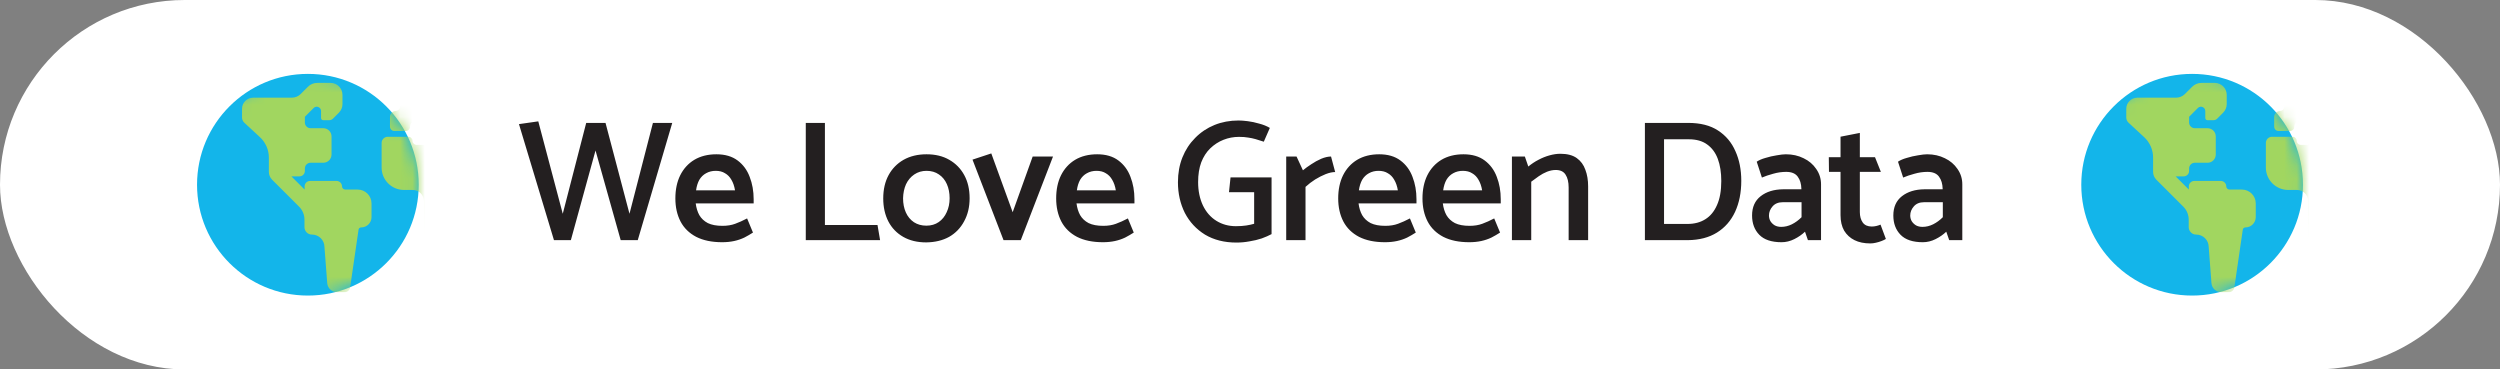
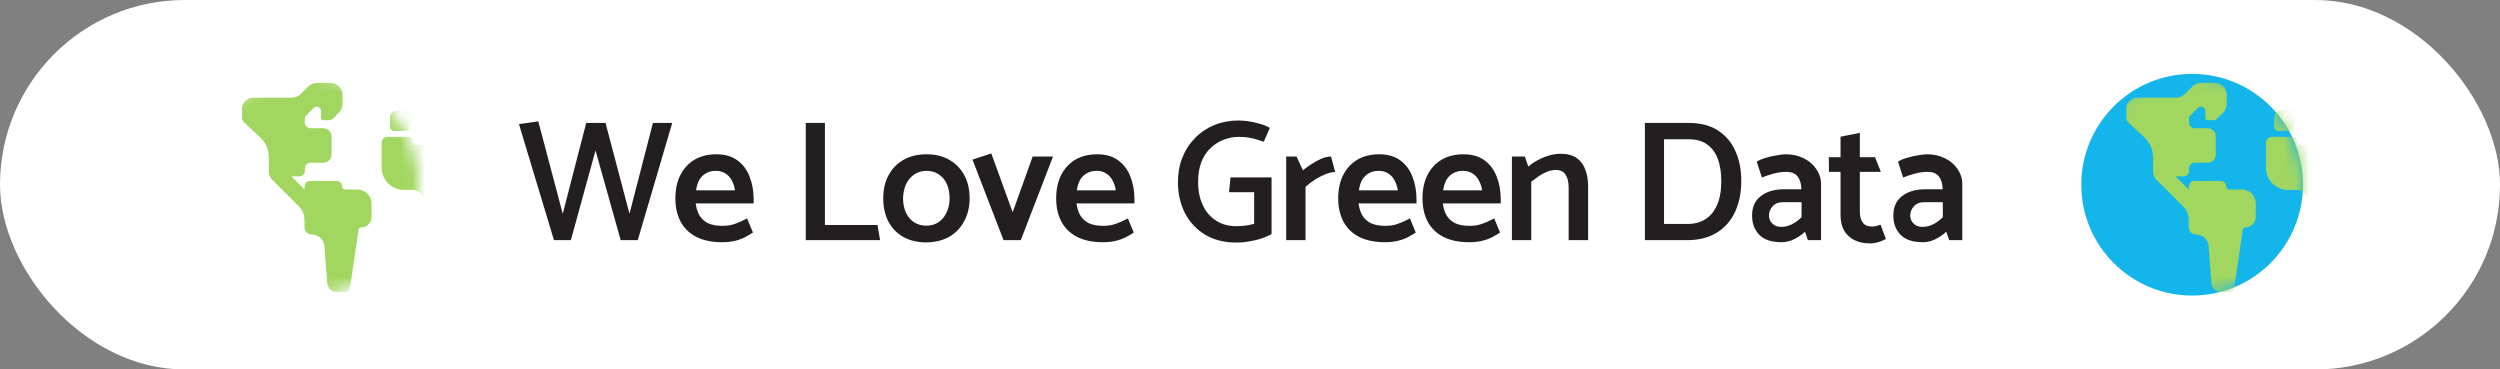
<svg xmlns="http://www.w3.org/2000/svg" width="203" height="30" viewBox="0 0 203 30" fill="none">
  <rect x="0" y="0" width="203" height="30" fill="#808080" stroke="none" />
  <rect width="203" height="30" rx="15" fill="white" />
-   <path d="M25 24C29.971 24 34 19.971 34 15C34 10.029 29.971 6 25 6C20.029 6 16 10.029 16 15C16 19.971 20.029 24 25 24Z" fill="#13B5EA" />
  <mask id="mask0_920_11825" style="mask-type:luminance" maskUnits="userSpaceOnUse" x="16" y="6" width="18" height="18">
    <path d="M25 24C29.971 24 34 19.971 34 15C34 10.029 29.971 6 25 6C20.029 6 16 10.029 16 15C16 19.971 20.029 24 25 24Z" fill="white" />
  </mask>
  <g mask="url(#mask0_920_11825)">
    <path d="M29.041 15.392H28.038C27.897 15.392 27.772 15.277 27.772 15.136C27.772 14.89 27.574 14.692 27.328 14.692H25.177C24.932 14.692 24.734 14.89 24.734 15.136V15.392L23.674 14.332H23.663V14.321H24.316C24.556 14.321 24.755 14.128 24.755 13.883V13.679C24.755 13.424 24.963 13.215 25.219 13.215H26.253C26.623 13.215 26.921 12.917 26.921 12.546V11.08C26.921 10.709 26.623 10.411 26.253 10.411H25.219C24.963 10.411 24.755 10.203 24.755 9.947V9.482L25.47 8.767C25.689 8.548 26.07 8.704 26.07 9.018V9.587C26.07 9.68 26.148 9.759 26.242 9.759H26.738C26.853 9.759 26.958 9.712 27.036 9.634L27.516 9.153C27.704 8.965 27.808 8.715 27.808 8.454V7.702C27.808 7.164 27.375 6.731 26.837 6.731H25.762C25.475 6.731 25.198 6.846 25 7.049L24.415 7.634C24.222 7.827 23.961 7.932 23.69 7.932H20.552C20.056 7.932 19.654 8.334 19.654 8.83V9.545C19.654 9.701 19.722 9.858 19.837 9.962L21.116 11.147C21.57 11.57 21.831 12.165 21.831 12.792V13.956C21.831 14.191 21.925 14.421 22.092 14.588L24.29 16.785C24.567 17.062 24.723 17.443 24.723 17.835V18.44C24.723 18.769 24.989 19.051 25.318 19.046C25.887 19.041 26.347 19.495 26.347 20.064L26.571 22.993C26.603 23.405 26.947 23.723 27.36 23.723H27.991C28.21 23.723 28.398 23.562 28.43 23.342L29.114 18.649C29.129 18.545 29.218 18.466 29.328 18.466C29.792 18.466 30.168 18.091 30.168 17.626V16.519C30.168 15.898 29.662 15.392 29.041 15.392Z" fill="#A1D660" />
    <path d="M55.075 7.169H51.864C51.248 7.169 50.742 6.673 50.747 6.057C50.747 5.515 50.309 5.071 49.766 5.071H45.213C44.968 5.071 44.785 5.274 44.78 5.525C44.78 5.765 44.582 5.963 44.342 5.963H42.013C41.763 5.963 41.554 6.162 41.554 6.412C41.559 6.835 41.22 7.175 40.802 7.175H40.123C39.596 7.175 39.168 6.747 39.168 6.219C39.168 6.005 38.996 5.838 38.782 5.838H34.454C34.271 5.838 34.115 5.984 34.12 6.167C34.12 6.355 33.974 6.506 33.786 6.506C33.655 6.506 33.53 6.58 33.483 6.7C33.379 6.945 33.556 7.18 33.786 7.18H35.806C36.072 7.18 36.307 7.373 36.334 7.634C36.365 7.937 36.125 8.187 35.832 8.187H32.972C32.695 8.187 32.491 8.417 32.481 8.694C32.476 8.861 32.34 8.997 32.173 9.002C31.896 9.012 31.666 9.211 31.666 9.492V10.286C31.666 10.479 31.823 10.636 32.016 10.636H32.956C33.144 10.636 33.3 10.479 33.3 10.291C33.3 10.03 33.509 9.821 33.77 9.821H34.95C35.232 9.821 35.462 10.051 35.462 10.333V10.349H37.508C37.722 10.349 37.894 10.521 37.894 10.735C37.894 10.949 37.722 11.121 37.508 11.121H35.78C35.603 11.121 35.456 11.267 35.456 11.445V11.763H33.833C33.65 11.763 33.499 11.612 33.499 11.429C33.499 11.252 33.353 11.106 33.175 11.106H31.489C31.212 11.106 30.988 11.33 30.988 11.607V13.611C30.988 14.608 31.797 15.423 32.799 15.423H33.509C34.016 15.423 34.428 15.835 34.428 16.342V19.088C34.428 19.646 34.882 20.1 35.441 20.1H36.01C36.292 20.1 36.563 19.975 36.746 19.761L37.487 18.879C37.607 18.738 37.67 18.56 37.67 18.372V17.339C37.67 16.869 37.858 16.42 38.187 16.091L38.787 15.491C38.928 15.35 38.829 15.104 38.625 15.104H38.578C38.322 15.104 38.108 14.916 38.072 14.666L37.696 11.983C37.68 11.873 37.764 11.774 37.873 11.774C37.968 11.774 38.046 11.842 38.056 11.93C38.124 12.379 38.328 13.664 38.432 14.348C38.469 14.598 38.688 14.781 38.938 14.781H41.016C41.246 14.781 41.439 14.593 41.439 14.358V14.071C41.439 13.841 41.251 13.648 41.016 13.648H40.687C40.431 13.648 40.218 13.465 40.181 13.215L40.035 12.275C39.993 12.009 40.197 11.769 40.468 11.769H40.734C40.886 11.769 41.027 11.847 41.11 11.977L41.59 12.771C41.825 13.157 42.243 13.397 42.697 13.397H42.713C43.094 13.397 43.428 13.637 43.543 13.998C43.616 14.217 43.694 14.468 43.773 14.708C43.893 15.078 44.383 15.146 44.603 14.828L45.422 13.648C45.908 12.948 46.941 12.948 47.422 13.648L48.241 14.828C48.461 15.146 48.951 15.073 49.071 14.708L49.238 14.201C49.421 13.648 49.933 13.272 50.517 13.272H51.144C51.781 13.272 52.292 12.755 52.292 12.124V10.892C52.292 10.338 52.741 9.894 53.289 9.894H53.571C53.806 9.894 53.999 9.701 53.999 9.466C53.999 9.179 54.229 8.95 54.511 8.95H54.897C55.325 8.95 55.675 8.6 55.675 8.172V7.796C55.675 7.457 55.404 7.185 55.064 7.185L55.075 7.169Z" fill="#A1D660" />
  </g>
  <path d="M54.586 9.98L51.786 19.5H50.4L48.356 12.22L46.354 19.5H44.982L42.14 10.078L43.708 9.854L45.696 17.358L47.6 9.98H49.168L51.114 17.358L53.018 9.98H54.586ZM61.197 16.518H56.492C56.539 16.882 56.637 17.199 56.786 17.47C56.945 17.741 57.174 17.955 57.472 18.114C57.781 18.263 58.177 18.338 58.663 18.338C59.054 18.338 59.4 18.282 59.699 18.17C60.007 18.058 60.328 17.913 60.664 17.736L61.141 18.884C60.926 19.024 60.693 19.159 60.441 19.29C60.188 19.411 59.913 19.505 59.614 19.57C59.316 19.635 58.989 19.668 58.635 19.668C57.804 19.668 57.104 19.523 56.535 19.234C55.965 18.935 55.541 18.52 55.261 17.988C54.98 17.447 54.84 16.821 54.84 16.112C54.84 15.393 54.971 14.768 55.233 14.236C55.503 13.695 55.886 13.275 56.38 12.976C56.885 12.677 57.482 12.528 58.172 12.528C58.873 12.528 59.447 12.696 59.895 13.032C60.343 13.368 60.669 13.811 60.874 14.362C61.089 14.913 61.197 15.519 61.197 16.182V16.518ZM56.52 15.454H59.684C59.629 15.118 59.531 14.833 59.391 14.6C59.26 14.367 59.087 14.189 58.873 14.068C58.667 13.937 58.415 13.872 58.117 13.872C57.827 13.872 57.566 13.937 57.333 14.068C57.108 14.189 56.926 14.367 56.786 14.6C56.656 14.833 56.567 15.118 56.52 15.454ZM71.253 18.268L71.463 19.5H65.429V9.98H66.983V18.268H71.253ZM75.205 19.682C74.487 19.682 73.866 19.533 73.343 19.234C72.821 18.935 72.419 18.52 72.139 17.988C71.859 17.447 71.719 16.821 71.719 16.112C71.719 15.384 71.864 14.754 72.153 14.222C72.443 13.69 72.849 13.275 73.371 12.976C73.903 12.677 74.524 12.528 75.233 12.528C75.952 12.528 76.568 12.677 77.081 12.976C77.604 13.275 78.01 13.69 78.299 14.222C78.589 14.754 78.733 15.379 78.733 16.098C78.733 16.807 78.584 17.433 78.285 17.974C77.996 18.515 77.59 18.935 77.067 19.234C76.545 19.523 75.924 19.673 75.205 19.682ZM75.219 18.324C75.611 18.324 75.947 18.226 76.227 18.03C76.507 17.834 76.722 17.568 76.871 17.232C77.03 16.896 77.109 16.518 77.109 16.098C77.109 15.669 77.035 15.286 76.885 14.95C76.736 14.614 76.521 14.353 76.241 14.166C75.961 13.97 75.625 13.872 75.233 13.872C74.86 13.872 74.529 13.97 74.239 14.166C73.95 14.362 73.726 14.628 73.567 14.964C73.418 15.3 73.339 15.678 73.329 16.098C73.329 16.527 73.404 16.91 73.553 17.246C73.703 17.582 73.922 17.848 74.211 18.044C74.501 18.231 74.837 18.324 75.219 18.324ZM82.887 19.5H81.487L78.967 12.962L80.493 12.458L82.229 17.232L83.853 12.71H85.505L82.887 19.5ZM92.117 16.518H87.413C87.46 16.882 87.558 17.199 87.707 17.47C87.865 17.741 88.094 17.955 88.393 18.114C88.701 18.263 89.097 18.338 89.583 18.338C89.975 18.338 90.32 18.282 90.619 18.17C90.927 18.058 91.249 17.913 91.585 17.736L92.061 18.884C91.846 19.024 91.613 19.159 91.361 19.29C91.109 19.411 90.834 19.505 90.535 19.57C90.236 19.635 89.909 19.668 89.555 19.668C88.724 19.668 88.024 19.523 87.455 19.234C86.885 18.935 86.461 18.52 86.181 17.988C85.901 17.447 85.761 16.821 85.761 16.112C85.761 15.393 85.891 14.768 86.153 14.236C86.424 13.695 86.806 13.275 87.301 12.976C87.805 12.677 88.402 12.528 89.093 12.528C89.793 12.528 90.367 12.696 90.815 13.032C91.263 13.368 91.59 13.811 91.795 14.362C92.01 14.913 92.117 15.519 92.117 16.182V16.518ZM87.441 15.454H90.605C90.549 15.118 90.451 14.833 90.311 14.6C90.18 14.367 90.007 14.189 89.793 14.068C89.588 13.937 89.335 13.872 89.037 13.872C88.748 13.872 88.486 13.937 88.253 14.068C88.029 14.189 87.847 14.367 87.707 14.6C87.576 14.833 87.487 15.118 87.441 15.454ZM99.793 15.608L99.919 14.404H103.251V19.01C103.027 19.131 102.761 19.248 102.453 19.36C102.145 19.463 101.814 19.542 101.459 19.598C101.114 19.663 100.759 19.696 100.395 19.696C99.415 19.696 98.566 19.481 97.847 19.052C97.138 18.613 96.592 18.025 96.209 17.288C95.836 16.541 95.649 15.711 95.649 14.796C95.649 14.059 95.771 13.387 96.013 12.78C96.256 12.173 96.601 11.646 97.049 11.198C97.497 10.741 98.02 10.391 98.617 10.148C99.215 9.905 99.868 9.784 100.577 9.784C100.773 9.784 101.021 9.803 101.319 9.84C101.618 9.877 101.926 9.943 102.243 10.036C102.57 10.12 102.859 10.237 103.111 10.386L102.621 11.506C102.369 11.422 102.145 11.352 101.949 11.296C101.753 11.24 101.553 11.198 101.347 11.17C101.151 11.133 100.904 11.114 100.605 11.114C100.167 11.114 99.747 11.193 99.345 11.352C98.944 11.511 98.585 11.744 98.267 12.052C97.959 12.351 97.717 12.729 97.539 13.186C97.371 13.643 97.287 14.175 97.287 14.782C97.287 15.501 97.418 16.135 97.679 16.686C97.941 17.227 98.305 17.643 98.771 17.932C99.238 18.221 99.765 18.366 100.353 18.366C100.671 18.366 100.951 18.347 101.193 18.31C101.436 18.273 101.651 18.226 101.837 18.17V15.608H99.793ZM106.008 19.5H104.44V12.71H105.28L105.798 13.83C105.985 13.671 106.209 13.508 106.47 13.34C106.732 13.163 107.002 13.013 107.282 12.892C107.572 12.771 107.838 12.71 108.08 12.71L108.416 13.97C108.192 13.97 107.936 14.026 107.646 14.138C107.366 14.25 107.082 14.395 106.792 14.572C106.512 14.749 106.251 14.95 106.008 15.174V19.5ZM115.018 16.518H110.314C110.361 16.882 110.459 17.199 110.608 17.47C110.767 17.741 110.996 17.955 111.294 18.114C111.602 18.263 111.999 18.338 112.484 18.338C112.876 18.338 113.222 18.282 113.52 18.17C113.828 18.058 114.15 17.913 114.486 17.736L114.962 18.884C114.748 19.024 114.514 19.159 114.262 19.29C114.01 19.411 113.735 19.505 113.436 19.57C113.138 19.635 112.811 19.668 112.456 19.668C111.626 19.668 110.926 19.523 110.356 19.234C109.787 18.935 109.362 18.52 109.082 17.988C108.802 17.447 108.662 16.821 108.662 16.112C108.662 15.393 108.793 14.768 109.054 14.236C109.325 13.695 109.708 13.275 110.202 12.976C110.706 12.677 111.304 12.528 111.994 12.528C112.694 12.528 113.268 12.696 113.716 13.032C114.164 13.368 114.491 13.811 114.696 14.362C114.911 14.913 115.018 15.519 115.018 16.182V16.518ZM110.342 15.454H113.506C113.45 15.118 113.352 14.833 113.212 14.6C113.082 14.367 112.909 14.189 112.694 14.068C112.489 13.937 112.237 13.872 111.938 13.872C111.649 13.872 111.388 13.937 111.154 14.068C110.93 14.189 110.748 14.367 110.608 14.6C110.478 14.833 110.389 15.118 110.342 15.454ZM121.861 16.518H117.157C117.204 16.882 117.302 17.199 117.451 17.47C117.61 17.741 117.839 17.955 118.137 18.114C118.445 18.263 118.842 18.338 119.327 18.338C119.719 18.338 120.065 18.282 120.363 18.17C120.671 18.058 120.993 17.913 121.329 17.736L121.805 18.884C121.591 19.024 121.357 19.159 121.105 19.29C120.853 19.411 120.578 19.505 120.279 19.57C119.981 19.635 119.654 19.668 119.299 19.668C118.469 19.668 117.769 19.523 117.199 19.234C116.63 18.935 116.205 18.52 115.925 17.988C115.645 17.447 115.505 16.821 115.505 16.112C115.505 15.393 115.636 14.768 115.897 14.236C116.168 13.695 116.551 13.275 117.045 12.976C117.549 12.677 118.147 12.528 118.837 12.528C119.537 12.528 120.111 12.696 120.559 13.032C121.007 13.368 121.334 13.811 121.539 14.362C121.754 14.913 121.861 15.519 121.861 16.182V16.518ZM117.185 15.454H120.349C120.293 15.118 120.195 14.833 120.055 14.6C119.925 14.367 119.752 14.189 119.537 14.068C119.332 13.937 119.08 13.872 118.781 13.872C118.492 13.872 118.231 13.937 117.997 14.068C117.773 14.189 117.591 14.367 117.451 14.6C117.321 14.833 117.232 15.118 117.185 15.454ZM124.336 19.5H122.768V12.71H123.818L124.098 13.522C124.36 13.307 124.635 13.125 124.924 12.976C125.223 12.817 125.526 12.696 125.834 12.612C126.142 12.528 126.432 12.486 126.702 12.486C127.262 12.486 127.706 12.603 128.032 12.836C128.359 13.069 128.592 13.387 128.732 13.788C128.882 14.18 128.956 14.628 128.956 15.132V19.5H127.374V15.23C127.374 14.782 127.29 14.432 127.122 14.18C126.964 13.928 126.698 13.802 126.324 13.802C126.1 13.802 125.867 13.849 125.624 13.942C125.391 14.035 125.167 14.157 124.952 14.306C124.738 14.455 124.532 14.605 124.336 14.754V19.5ZM137.052 19.5H133.566V9.98H137.08C138.069 9.98 138.877 10.185 139.502 10.596C140.137 11.007 140.608 11.567 140.916 12.276C141.233 12.976 141.392 13.779 141.392 14.684C141.392 15.636 141.224 16.476 140.888 17.204C140.552 17.923 140.062 18.483 139.418 18.884C138.774 19.285 137.985 19.491 137.052 19.5ZM137.136 11.31H135.12V18.184H137.024C137.584 18.184 138.065 18.058 138.466 17.806C138.877 17.554 139.194 17.171 139.418 16.658C139.651 16.145 139.768 15.491 139.768 14.698C139.768 14.007 139.675 13.41 139.488 12.906C139.301 12.402 139.012 12.01 138.62 11.73C138.237 11.45 137.743 11.31 137.136 11.31ZM143.64 17.498C143.64 17.657 143.677 17.806 143.752 17.946C143.836 18.086 143.953 18.203 144.102 18.296C144.251 18.38 144.429 18.422 144.634 18.422C144.933 18.422 145.222 18.352 145.502 18.212C145.782 18.072 146.043 17.881 146.286 17.638V16.42H144.76C144.405 16.42 144.13 16.532 143.934 16.756C143.738 16.98 143.64 17.227 143.64 17.498ZM143.066 14.418L142.646 13.13C142.823 13.009 143.061 12.906 143.36 12.822C143.659 12.729 143.962 12.659 144.27 12.612C144.578 12.556 144.825 12.528 145.012 12.528C145.544 12.528 146.025 12.635 146.454 12.85C146.883 13.055 147.224 13.345 147.476 13.718C147.737 14.091 147.868 14.507 147.868 14.964V19.5H146.804L146.566 18.814C146.323 19.047 146.034 19.248 145.698 19.416C145.362 19.584 145.017 19.668 144.662 19.668C143.85 19.668 143.248 19.467 142.856 19.066C142.464 18.665 142.268 18.142 142.268 17.498C142.268 16.817 142.501 16.294 142.968 15.93C143.435 15.566 144.041 15.379 144.788 15.37H146.272V15.328C146.263 14.927 146.165 14.6 145.978 14.348C145.791 14.087 145.479 13.956 145.04 13.956C144.685 13.956 144.331 14.007 143.976 14.11C143.631 14.203 143.327 14.306 143.066 14.418ZM152.251 12.766L152.727 13.956H151.019V17.218C151.019 17.563 151.098 17.848 151.257 18.072C151.415 18.287 151.658 18.394 151.985 18.394C152.106 18.394 152.227 18.38 152.349 18.352C152.47 18.324 152.587 18.287 152.699 18.24L153.133 19.402C153.049 19.458 152.932 19.514 152.783 19.57C152.643 19.626 152.489 19.673 152.321 19.71C152.162 19.747 152.013 19.766 151.873 19.766C151.369 19.766 150.939 19.677 150.585 19.5C150.23 19.323 149.95 19.066 149.745 18.73C149.549 18.385 149.451 17.965 149.451 17.47V13.956H148.513L148.499 12.766H149.451V11.1L151.019 10.792V12.766H152.251ZM155.111 17.498C155.111 17.657 155.148 17.806 155.223 17.946C155.307 18.086 155.424 18.203 155.573 18.296C155.722 18.38 155.9 18.422 156.105 18.422C156.404 18.422 156.693 18.352 156.973 18.212C157.253 18.072 157.514 17.881 157.757 17.638V16.42H156.231C155.876 16.42 155.601 16.532 155.405 16.756C155.209 16.98 155.111 17.227 155.111 17.498ZM154.537 14.418L154.117 13.13C154.294 13.009 154.532 12.906 154.831 12.822C155.13 12.729 155.433 12.659 155.741 12.612C156.049 12.556 156.296 12.528 156.483 12.528C157.015 12.528 157.496 12.635 157.925 12.85C158.354 13.055 158.695 13.345 158.947 13.718C159.208 14.091 159.339 14.507 159.339 14.964V19.5H158.275L158.037 18.814C157.794 19.047 157.505 19.248 157.169 19.416C156.833 19.584 156.488 19.668 156.133 19.668C155.321 19.668 154.719 19.467 154.327 19.066C153.935 18.665 153.739 18.142 153.739 17.498C153.739 16.817 153.972 16.294 154.439 15.93C154.906 15.566 155.512 15.379 156.259 15.37H157.743V15.328C157.734 14.927 157.636 14.6 157.449 14.348C157.262 14.087 156.95 13.956 156.511 13.956C156.156 13.956 155.802 14.007 155.447 14.11C155.102 14.203 154.798 14.306 154.537 14.418Z" fill="#231F20" />
  <path d="M178 24C182.971 24 187 19.971 187 15C187 10.029 182.971 6 178 6C173.029 6 169 10.029 169 15C169 19.971 173.029 24 178 24Z" fill="#13B5EA" />
  <mask id="mask1_920_11825" style="mask-type:luminance" maskUnits="userSpaceOnUse" x="169" y="6" width="18" height="18">
    <path d="M178 24C182.971 24 187 19.971 187 15C187 10.029 182.971 6 178 6C173.029 6 169 10.029 169 15C169 19.971 173.029 24 178 24Z" fill="white" />
  </mask>
  <g mask="url(#mask1_920_11825)">
    <path d="M182.041 15.392H181.038C180.897 15.392 180.772 15.277 180.772 15.136C180.772 14.89 180.574 14.692 180.328 14.692H178.177C177.932 14.692 177.734 14.89 177.734 15.136V15.392L176.674 14.332H176.664V14.321H177.316C177.556 14.321 177.755 14.128 177.755 13.883V13.679C177.755 13.424 177.963 13.215 178.219 13.215H179.253C179.624 13.215 179.921 12.917 179.921 12.546V11.08C179.921 10.709 179.624 10.411 179.253 10.411H178.219C177.963 10.411 177.755 10.203 177.755 9.947V9.482L178.47 8.767C178.689 8.548 179.07 8.704 179.07 9.018V9.587C179.07 9.68 179.148 9.759 179.242 9.759H179.738C179.853 9.759 179.958 9.712 180.036 9.634L180.516 9.153C180.704 8.965 180.809 8.715 180.809 8.454V7.702C180.809 7.164 180.375 6.731 179.838 6.731H178.762C178.475 6.731 178.198 6.846 178 7.049L177.415 7.634C177.222 7.827 176.961 7.932 176.69 7.932H173.552C173.056 7.932 172.654 8.334 172.654 8.83V9.545C172.654 9.701 172.722 9.858 172.837 9.962L174.116 11.147C174.57 11.57 174.831 12.165 174.831 12.792V13.956C174.831 14.191 174.925 14.421 175.092 14.588L177.29 16.785C177.567 17.062 177.723 17.443 177.723 17.835V18.44C177.723 18.769 177.99 19.051 178.318 19.046C178.887 19.041 179.347 19.495 179.347 20.064L179.571 22.993C179.603 23.405 179.947 23.723 180.36 23.723H180.991C181.211 23.723 181.398 23.562 181.43 23.342L182.114 18.649C182.129 18.545 182.218 18.466 182.328 18.466C182.792 18.466 183.168 18.091 183.168 17.626V16.519C183.168 15.898 182.662 15.392 182.041 15.392Z" fill="#A1D660" />
    <path d="M208.075 7.169H204.864C204.248 7.169 203.742 6.673 203.747 6.057C203.747 5.515 203.309 5.071 202.766 5.071H198.213C197.968 5.071 197.785 5.274 197.78 5.525C197.78 5.765 197.582 5.963 197.342 5.963H195.013C194.763 5.963 194.554 6.162 194.554 6.412C194.559 6.835 194.22 7.175 193.802 7.175H193.124C192.596 7.175 192.168 6.747 192.168 6.219C192.168 6.005 191.996 5.838 191.782 5.838H187.454C187.271 5.838 187.115 5.984 187.12 6.167C187.12 6.355 186.974 6.506 186.786 6.506C186.655 6.506 186.53 6.58 186.483 6.7C186.379 6.945 186.556 7.18 186.786 7.18H188.806C189.072 7.18 189.307 7.373 189.334 7.634C189.365 7.937 189.125 8.187 188.832 8.187H185.972C185.695 8.187 185.491 8.417 185.481 8.694C185.476 8.861 185.34 8.997 185.173 9.002C184.896 9.012 184.666 9.211 184.666 9.492V10.286C184.666 10.479 184.823 10.636 185.016 10.636H185.956C186.144 10.636 186.3 10.479 186.3 10.291C186.3 10.03 186.509 9.821 186.77 9.821H187.95C188.232 9.821 188.462 10.051 188.462 10.333V10.349H190.508C190.722 10.349 190.894 10.521 190.894 10.735C190.894 10.949 190.722 11.121 190.508 11.121H188.78C188.603 11.121 188.456 11.267 188.456 11.445V11.763H186.833C186.65 11.763 186.499 11.612 186.499 11.429C186.499 11.252 186.353 11.106 186.175 11.106H184.489C184.212 11.106 183.988 11.33 183.988 11.607V13.611C183.988 14.608 184.797 15.423 185.799 15.423H186.509C187.016 15.423 187.428 15.835 187.428 16.342V19.088C187.428 19.646 187.882 20.1 188.441 20.1H189.01C189.292 20.1 189.563 19.975 189.746 19.761L190.487 18.879C190.607 18.738 190.67 18.56 190.67 18.372V17.339C190.67 16.869 190.858 16.42 191.187 16.091L191.787 15.491C191.928 15.35 191.829 15.104 191.625 15.104H191.578C191.322 15.104 191.108 14.916 191.072 14.666L190.696 11.983C190.68 11.873 190.764 11.774 190.874 11.774C190.967 11.774 191.046 11.842 191.056 11.93C191.124 12.379 191.328 13.664 191.432 14.348C191.469 14.598 191.688 14.781 191.938 14.781H194.016C194.246 14.781 194.439 14.593 194.439 14.358V14.071C194.439 13.841 194.251 13.648 194.016 13.648H193.687C193.432 13.648 193.217 13.465 193.181 13.215L193.035 12.275C192.993 12.009 193.197 11.769 193.468 11.769H193.734C193.886 11.769 194.027 11.847 194.11 11.977L194.59 12.771C194.825 13.157 195.243 13.397 195.697 13.397H195.713C196.094 13.397 196.428 13.637 196.543 13.998C196.616 14.217 196.694 14.468 196.773 14.708C196.893 15.078 197.383 15.146 197.603 14.828L198.422 13.648C198.908 12.948 199.941 12.948 200.422 13.648L201.241 14.828C201.461 15.146 201.951 15.073 202.071 14.708L202.238 14.201C202.421 13.648 202.933 13.272 203.517 13.272H204.144C204.781 13.272 205.292 12.755 205.292 12.124V10.892C205.292 10.338 205.741 9.894 206.289 9.894H206.571C206.806 9.894 206.999 9.701 206.999 9.466C206.999 9.179 207.229 8.95 207.511 8.95H207.897C208.325 8.95 208.675 8.6 208.675 8.172V7.796C208.675 7.457 208.404 7.185 208.064 7.185L208.075 7.169Z" fill="#A1D660" />
  </g>
</svg>